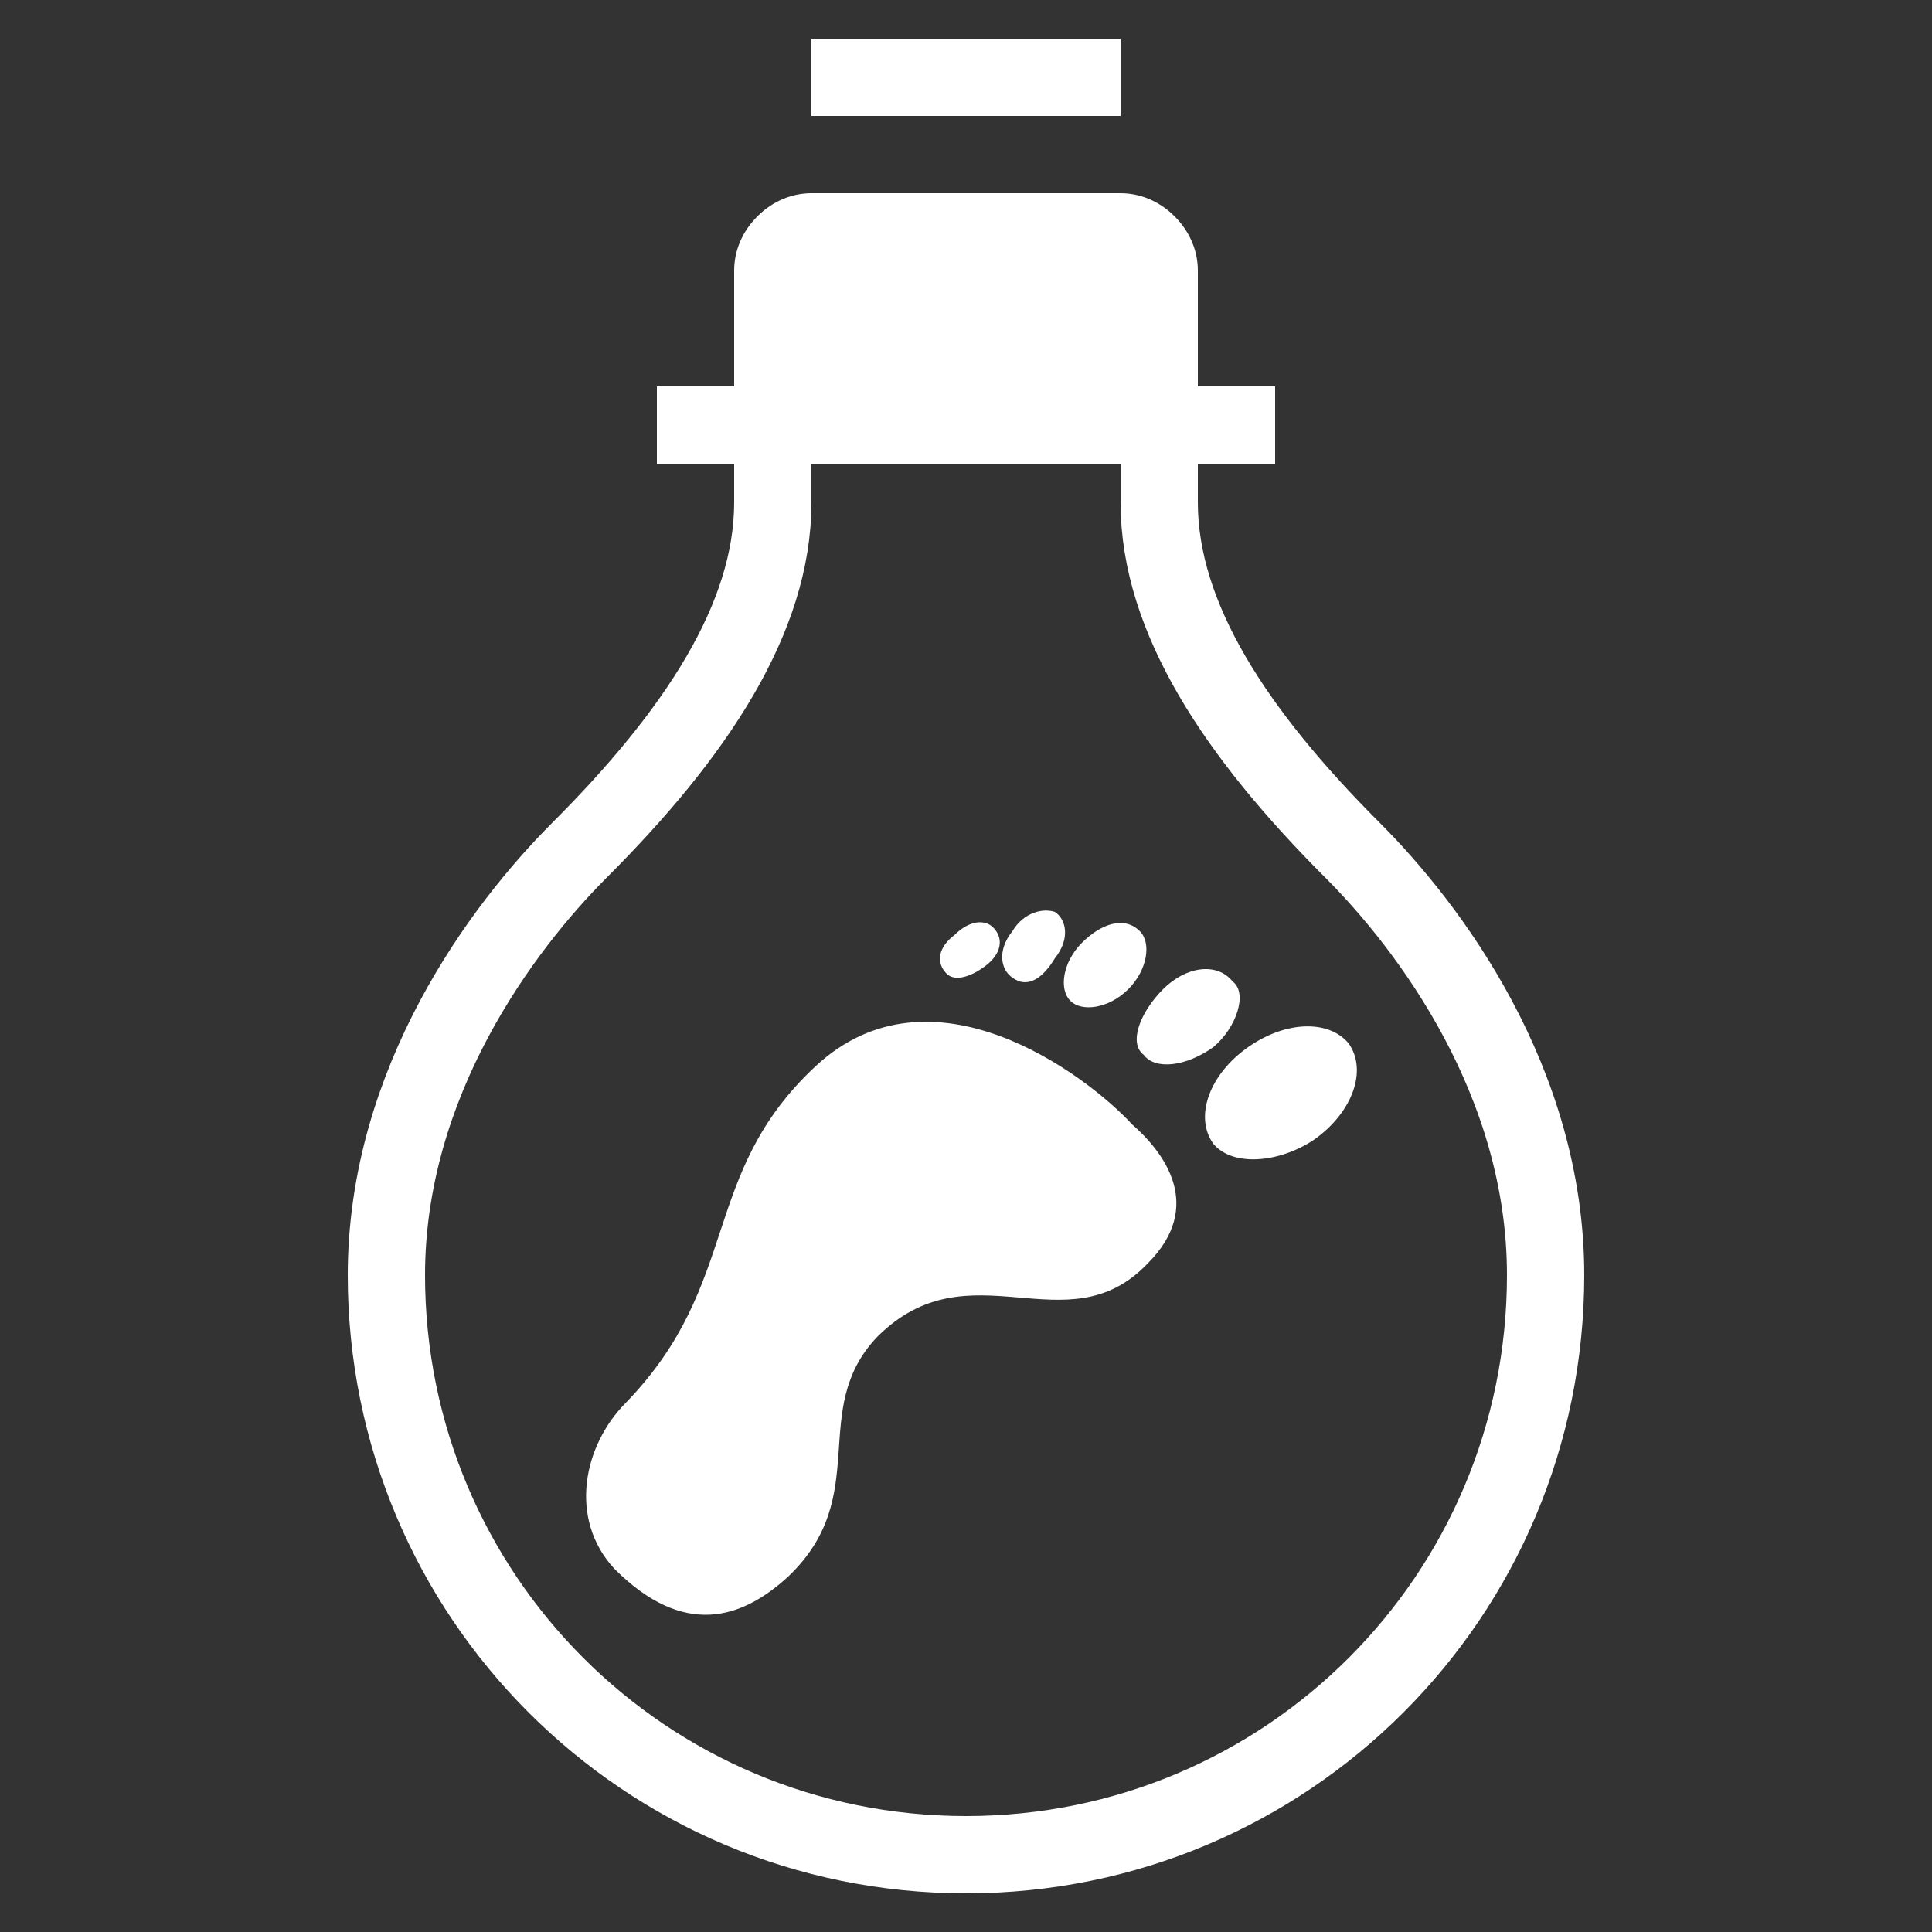
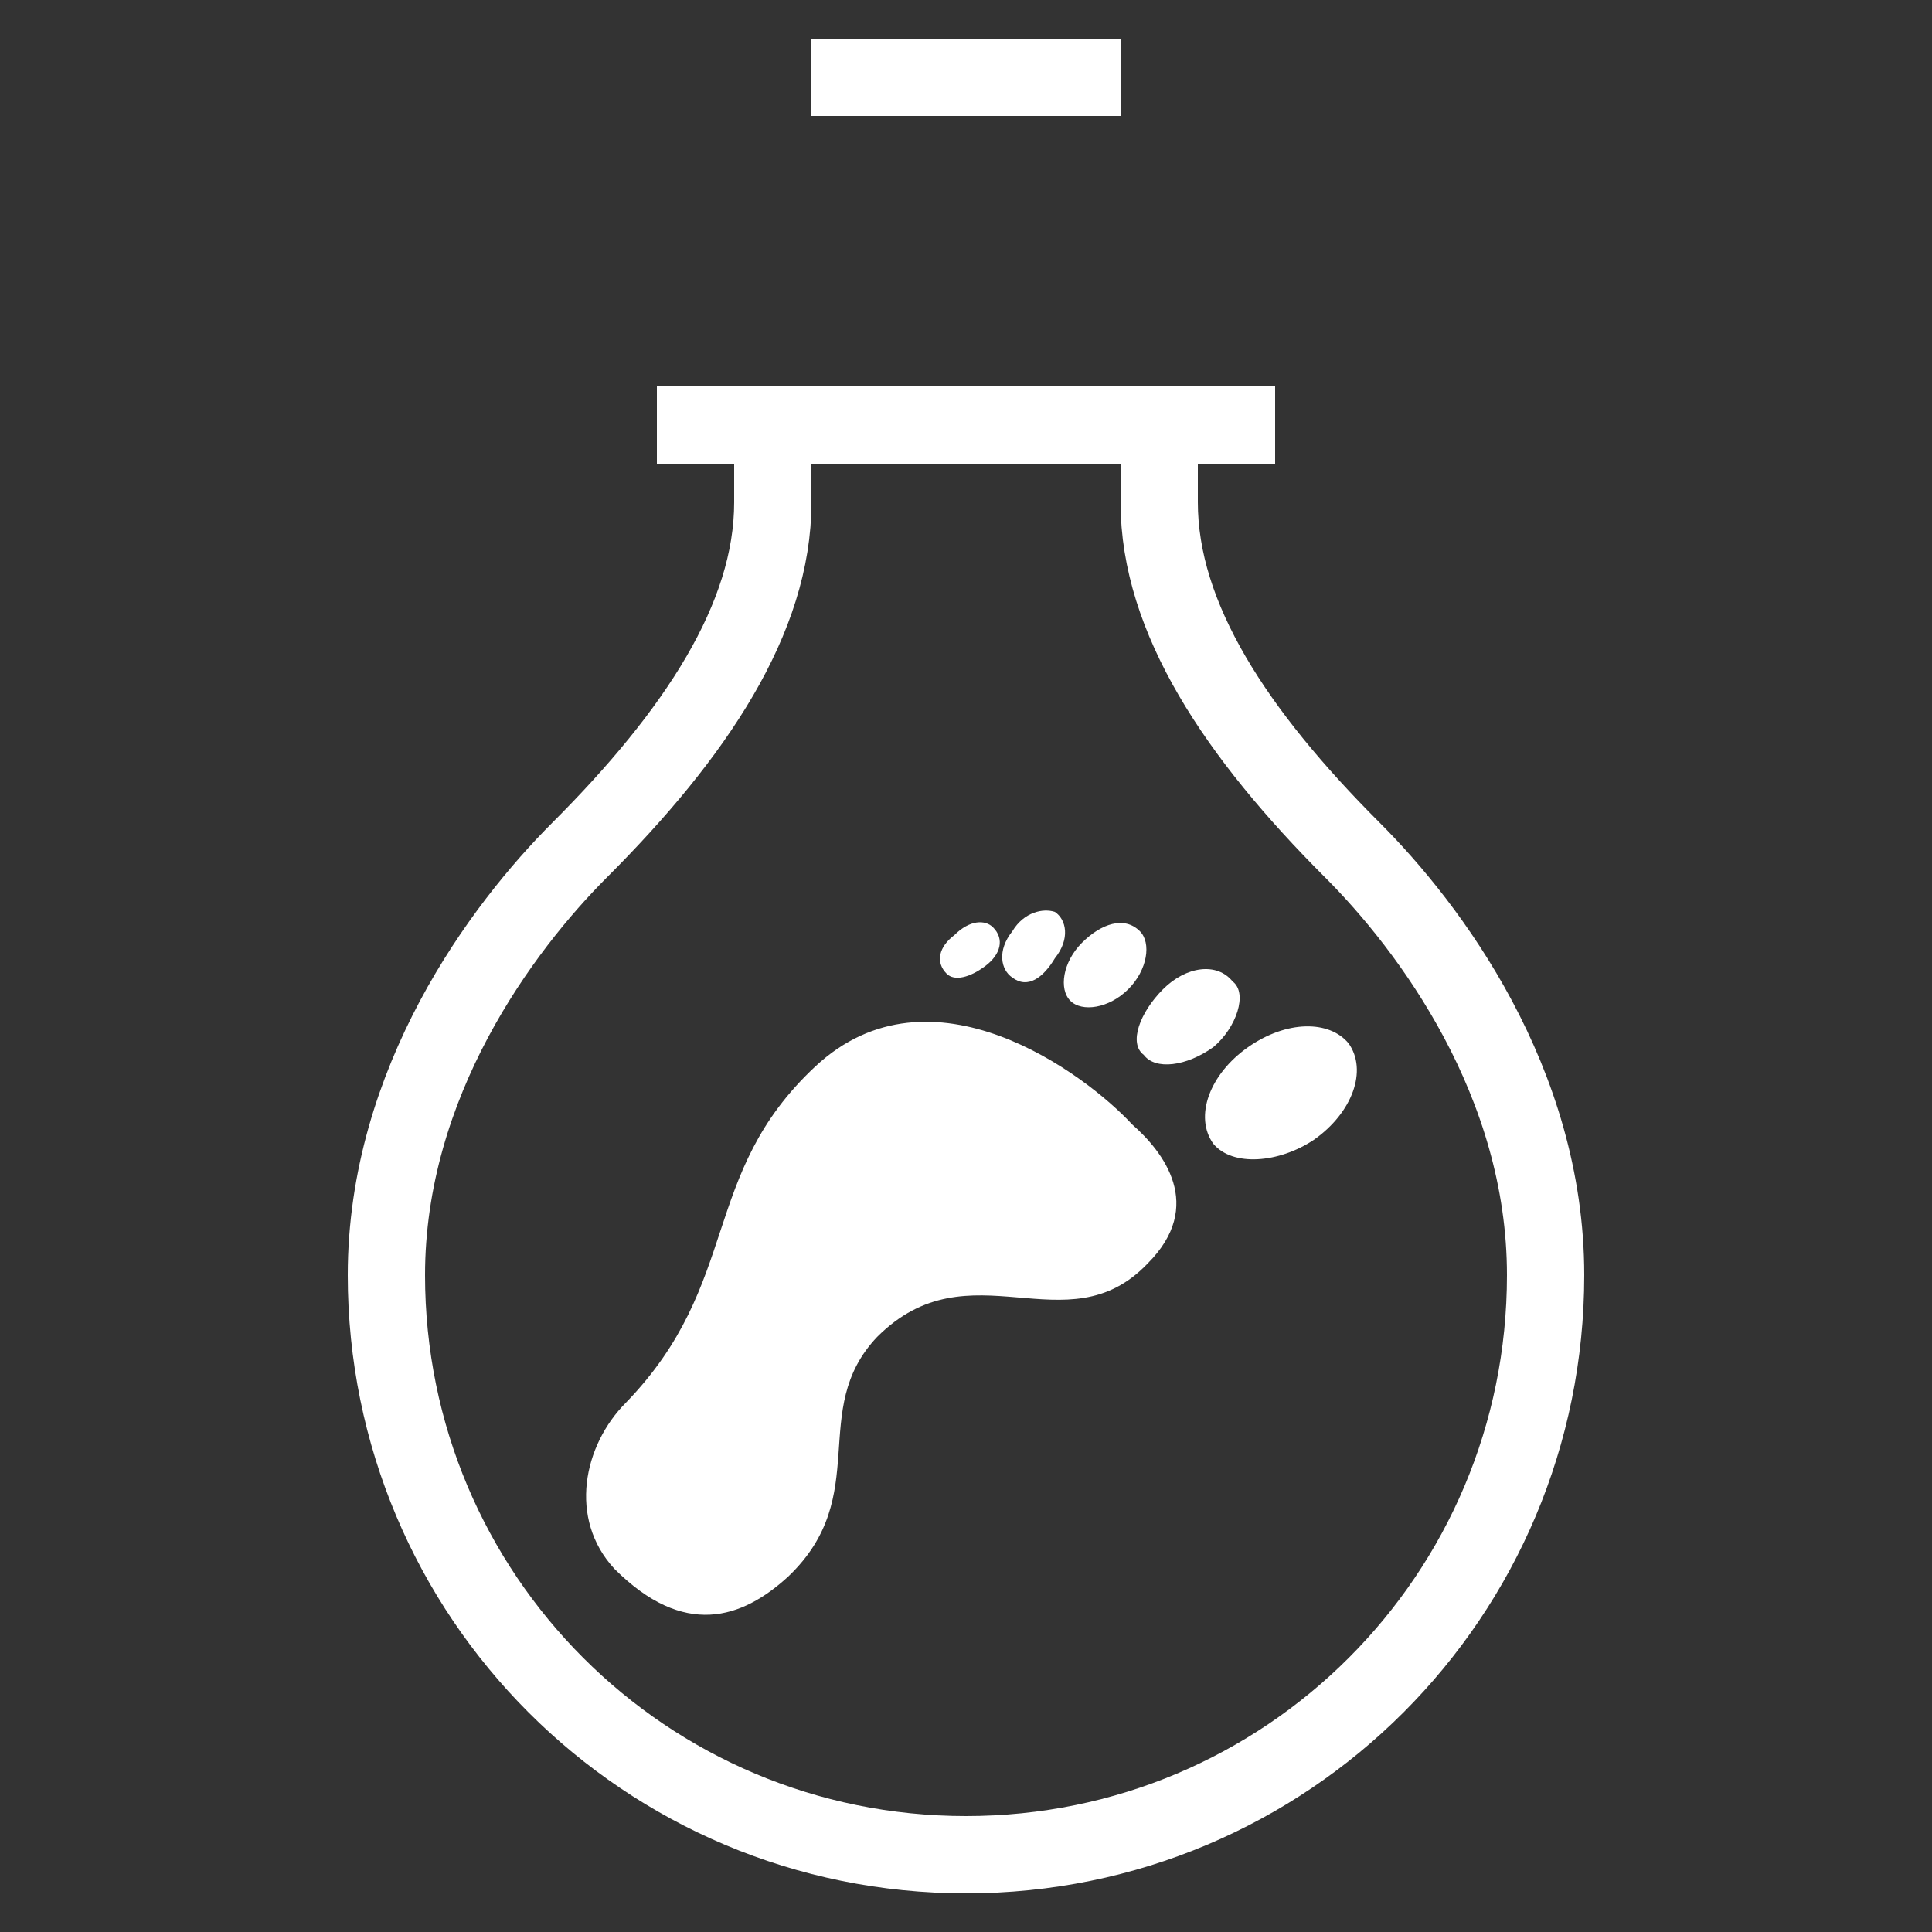
<svg xmlns="http://www.w3.org/2000/svg" version="1.1" id="Ebene_1" x="0px" y="0px" viewBox="0 0 50 50" style="enable-background:new 0 0 50 50;" xml:space="preserve">
  <rect x="0" y="0" width="50" height="50" fill="#333333" stroke="none" />
  <style type="text/css">
	.st0{fill:none;stroke:#FFFFFF;stroke-width:2;stroke-miterlimit:10;}
	.st1{fill:#FFFFFF;}
</style>
  <g>
    <g>
      <path class="st0" d="M30,12v1c0,3,2,6,5,9c2,2,5,6,5,11c0,8.3-6.7,15-15,15s-15-6.7-15-15c0-5,3-9,5-11c3-3,5-6,5-9v-1" />
-       <path class="st1" d="M31,12H19V7c0-0.5,0.2-1,0.6-1.4S20.5,5,21,5h8c0.5,0,1,0.2,1.4,0.6S31,6.5,31,7V12z" />
      <line class="st0" x1="17" y1="11" x2="33" y2="11" />
      <line class="st0" x1="21" y1="2" x2="29" y2="2" />
    </g>
    <g>
      <path class="st1" d="M26.2,25.3c-0.3-0.2-0.4-0.7,0-1.2c0.3-0.5,0.8-0.6,1.1-0.5c0.3,0.2,0.4,0.7,0,1.2    C27,25.3,26.6,25.6,26.2,25.3z M25.5,25c0.4-0.3,0.5-0.7,0.2-1c-0.2-0.2-0.6-0.2-1,0.2c-0.4,0.3-0.5,0.7-0.2,1    C24.7,25.4,25.1,25.3,25.5,25z M29.2,25.6c0.5-0.5,0.6-1.2,0.3-1.5c-0.4-0.4-1-0.2-1.5,0.3s-0.6,1.2-0.3,1.5    C28,26.2,28.7,26.1,29.2,25.6z M21.1,27.6c-3,2.8-1.9,5.6-4.9,8.7c-1.1,1.1-1.5,3-0.3,4.3c1.8,1.8,3.3,1.3,4.5,0.2    c2.2-2.1,0.5-4.3,2.3-6.2c2.4-2.4,4.9,0.3,7-1.9c1.5-1.5,0.4-2.9-0.4-3.6C28.1,27.8,24.1,24.8,21.1,27.6z M34,29.5    c1-0.7,1.4-1.8,0.9-2.5c-0.5-0.6-1.6-0.6-2.6,0.1s-1.4,1.8-0.9,2.5C31.9,30.2,33.1,30.1,34,29.5z M31.4,27.1    c0.6-0.5,0.9-1.4,0.5-1.7c-0.4-0.5-1.2-0.4-1.8,0.2s-0.9,1.4-0.5,1.7C29.9,27.7,30.7,27.6,31.4,27.1z" />
    </g>
  </g>
</svg>